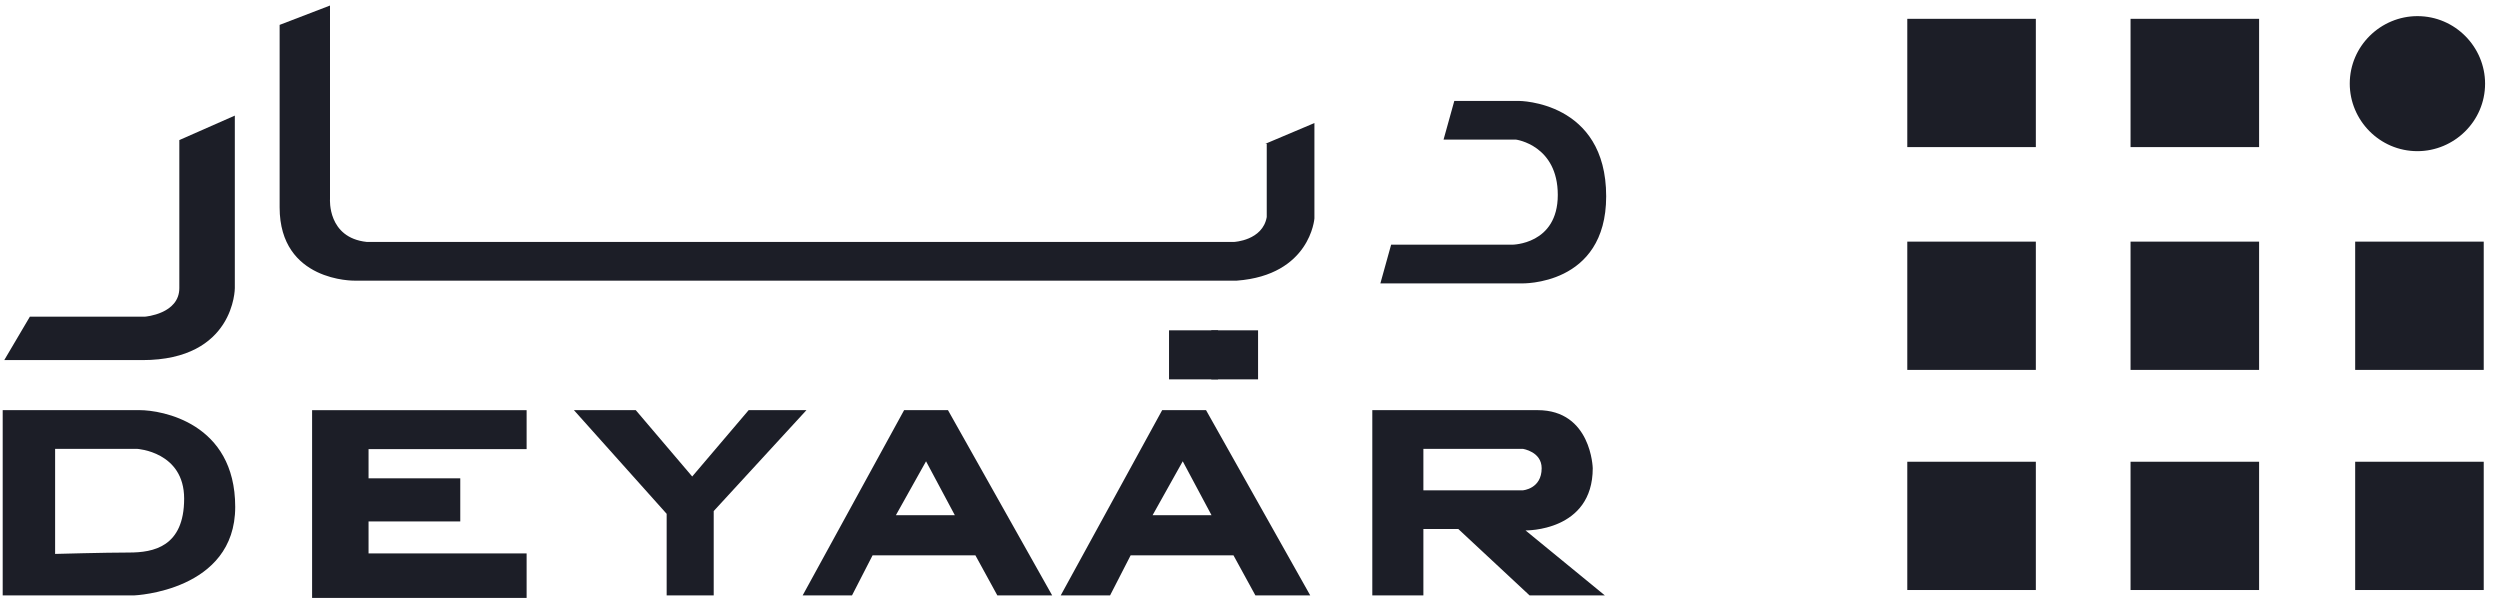
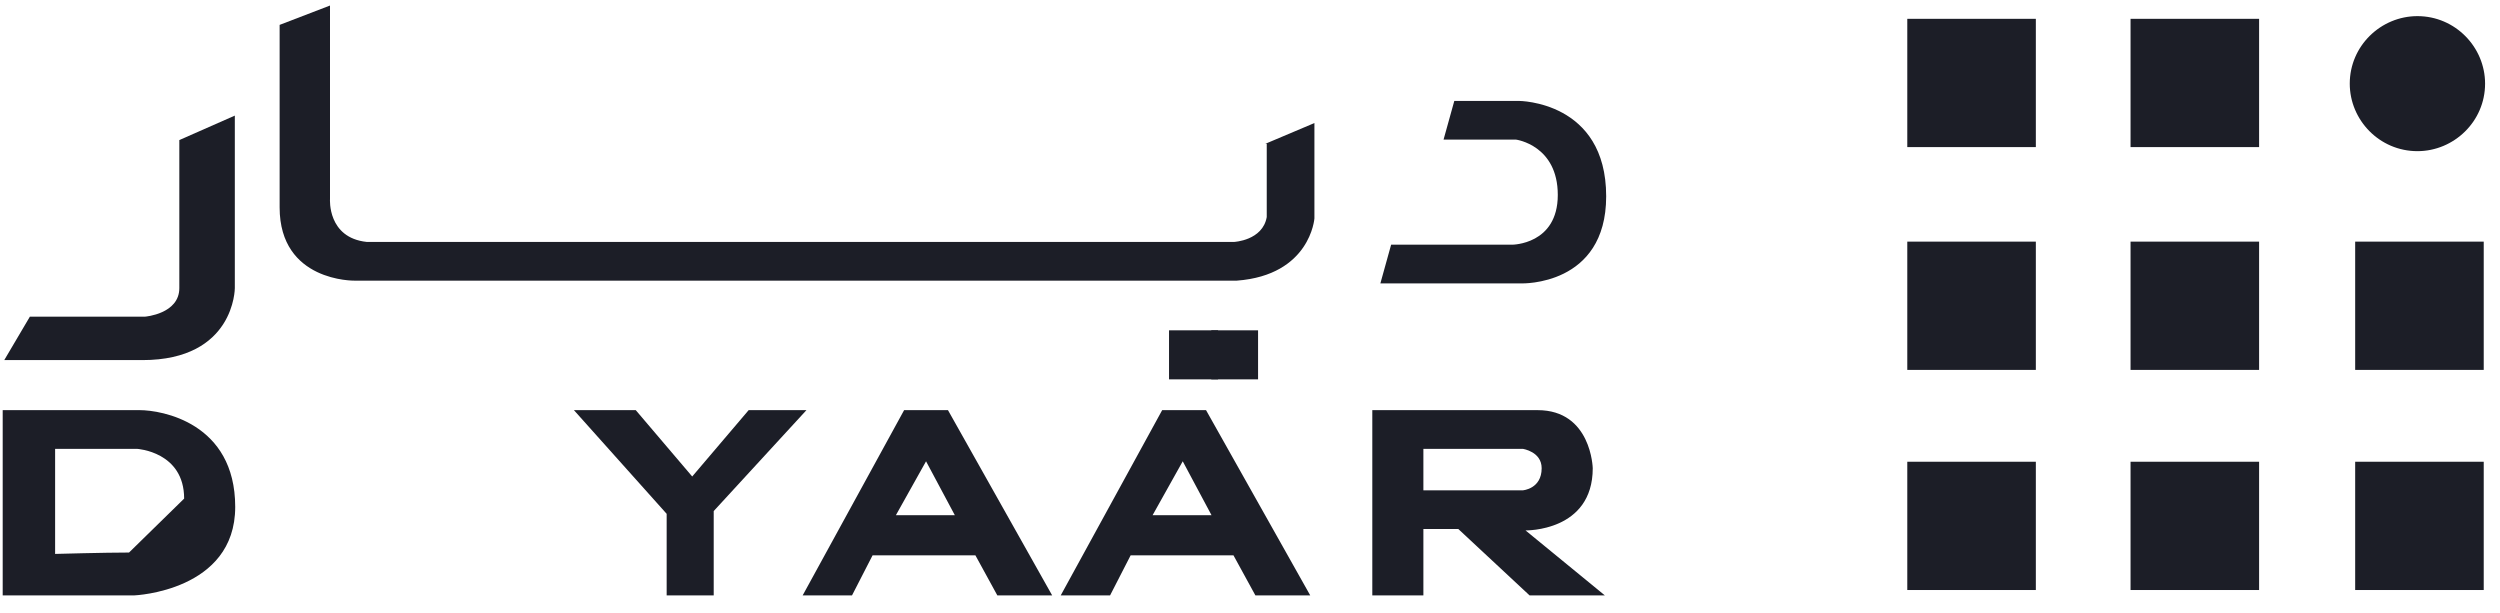
<svg xmlns="http://www.w3.org/2000/svg" width="155" height="38" viewBox="0 0 155 38" fill="none">
  <g clip-path="url(#clip0_944_5788)">
    <path d="M118.252 1.167H126.222V9.12H118.252V1.167ZM132.094 1.167H140.064V9.12H132.094V1.167ZM118.252 14.981H126.222V22.934H118.252V14.981ZM132.094 14.981H140.064V22.934H132.094V14.981ZM118.252 28.628H126.222V36.581H118.252V28.628ZM132.094 28.628H140.064V36.581H132.094V28.628ZM146.021 14.981H153.991V22.934H146.021V14.981ZM146.021 28.628H153.991V36.581H146.021V28.628Z" fill="#1C1E27" />
    <path d="M154.075 5.186C154.075 7.53 152.145 9.372 149.88 9.372C147.531 9.372 145.685 7.447 145.685 5.186C145.685 2.842 147.615 1 149.88 1C152.23 1 154.075 2.926 154.075 5.186Z" fill="#1C1E27" />
    <path d="M89.5 8.657L90.167 6.257H94.167C94.167 6.257 99.583 6.257 99.583 12.171C99.583 17.743 94.333 17.571 94.333 17.571H85.583L86.25 15.171H93.75C93.75 15.171 96.583 15.171 96.583 12.086C96.583 9 94 8.657 94 8.657H89.5ZM78.455 8.914L81.494 7.629V13.543C81.494 13.543 81.24 17.057 76.682 17.4H21.98C21.98 17.4 17.337 17.486 17.337 12.857V1.543L20.46 0.343V12.343C20.46 12.343 20.291 14.743 22.74 15H76.512C76.512 15 78.285 14.914 78.538 13.457V8.914H78.455Z" fill="#1C1E27" />
    <path d="M72.48 20.48H75.52V23.52H72.48V20.48Z" fill="#1C1E27" />
    <path d="M75.1 20.48H78V23.52H75.1V20.48Z" fill="#1C1E27" />
    <path d="M14.559 7.168V17.863C14.559 17.863 14.559 22.326 8.824 22.326H0.264L1.853 19.632H9C9 19.632 11.118 19.463 11.118 17.863V8.684L14.558 7.168H14.559Z" fill="#1C1E27" />
-     <path d="M19.35 25.431V37.071H32.65V34.312H22.85V32.329H28.537V29.656H22.85V27.845H32.65V25.431H19.35Z" fill="#1C1E27" />
    <path d="M35.583 25.429H39.417L42.917 29.543L46.417 25.429H50L44.25 31.686V36.914H41.333V31.857L35.583 25.429Z" fill="#1C1E27" />
-     <path d="M8.667 25.429H0.167V36.914H8.333C8.333 36.914 14.583 36.657 14.583 31.429C14.583 26.2 10 25.429 8.667 25.429ZM8 34.257C6.5 34.257 3.417 34.343 3.417 34.343V27.829H8.5C8.5 27.829 11.417 28 11.417 30.914C11.417 33.914 9.5 34.257 8 34.257ZM56.055 25.429L49.765 36.914H52.825L54.1 34.43H60.475L61.835 36.915H65.235L58.775 25.43L56.055 25.429ZM55.545 31.943L57.415 28.6L59.2 31.943H55.545ZM72.055 25.429L65.765 36.914H68.825L70.1 34.43H76.475L77.835 36.915H81.235L74.775 25.43L72.055 25.429ZM71.46 31.943L73.33 28.6L75.115 31.943H71.46ZM94.583 32.886C94.583 32.886 98.75 32.971 98.75 29.029C98.75 29.029 98.667 25.429 95.333 25.429H85.083V36.914H88.25V32.8H90.417L94.833 36.914H99.5L94.583 32.886ZM88.25 30.4V27.829H94.417C94.417 27.829 95.583 28 95.583 29.029C95.583 30.314 94.417 30.4 94.417 30.4H88.25Z" fill="#1C1E27" />
+     <path d="M8.667 25.429H0.167V36.914H8.333C8.333 36.914 14.583 36.657 14.583 31.429C14.583 26.2 10 25.429 8.667 25.429ZM8 34.257C6.5 34.257 3.417 34.343 3.417 34.343V27.829H8.5C8.5 27.829 11.417 28 11.417 30.914ZM56.055 25.429L49.765 36.914H52.825L54.1 34.43H60.475L61.835 36.915H65.235L58.775 25.43L56.055 25.429ZM55.545 31.943L57.415 28.6L59.2 31.943H55.545ZM72.055 25.429L65.765 36.914H68.825L70.1 34.43H76.475L77.835 36.915H81.235L74.775 25.43L72.055 25.429ZM71.46 31.943L73.33 28.6L75.115 31.943H71.46ZM94.583 32.886C94.583 32.886 98.75 32.971 98.75 29.029C98.75 29.029 98.667 25.429 95.333 25.429H85.083V36.914H88.25V32.8H90.417L94.833 36.914H99.5L94.583 32.886ZM88.25 30.4V27.829H94.417C94.417 27.829 95.583 28 95.583 29.029C95.583 30.314 94.417 30.4 94.417 30.4H88.25Z" fill="#1C1E27" />
  </g>
  <defs>
    <clipPath id="clip0_944_5788">
      <rect width="155" height="38" fill="white" />
    </clipPath>
  </defs>
</svg>